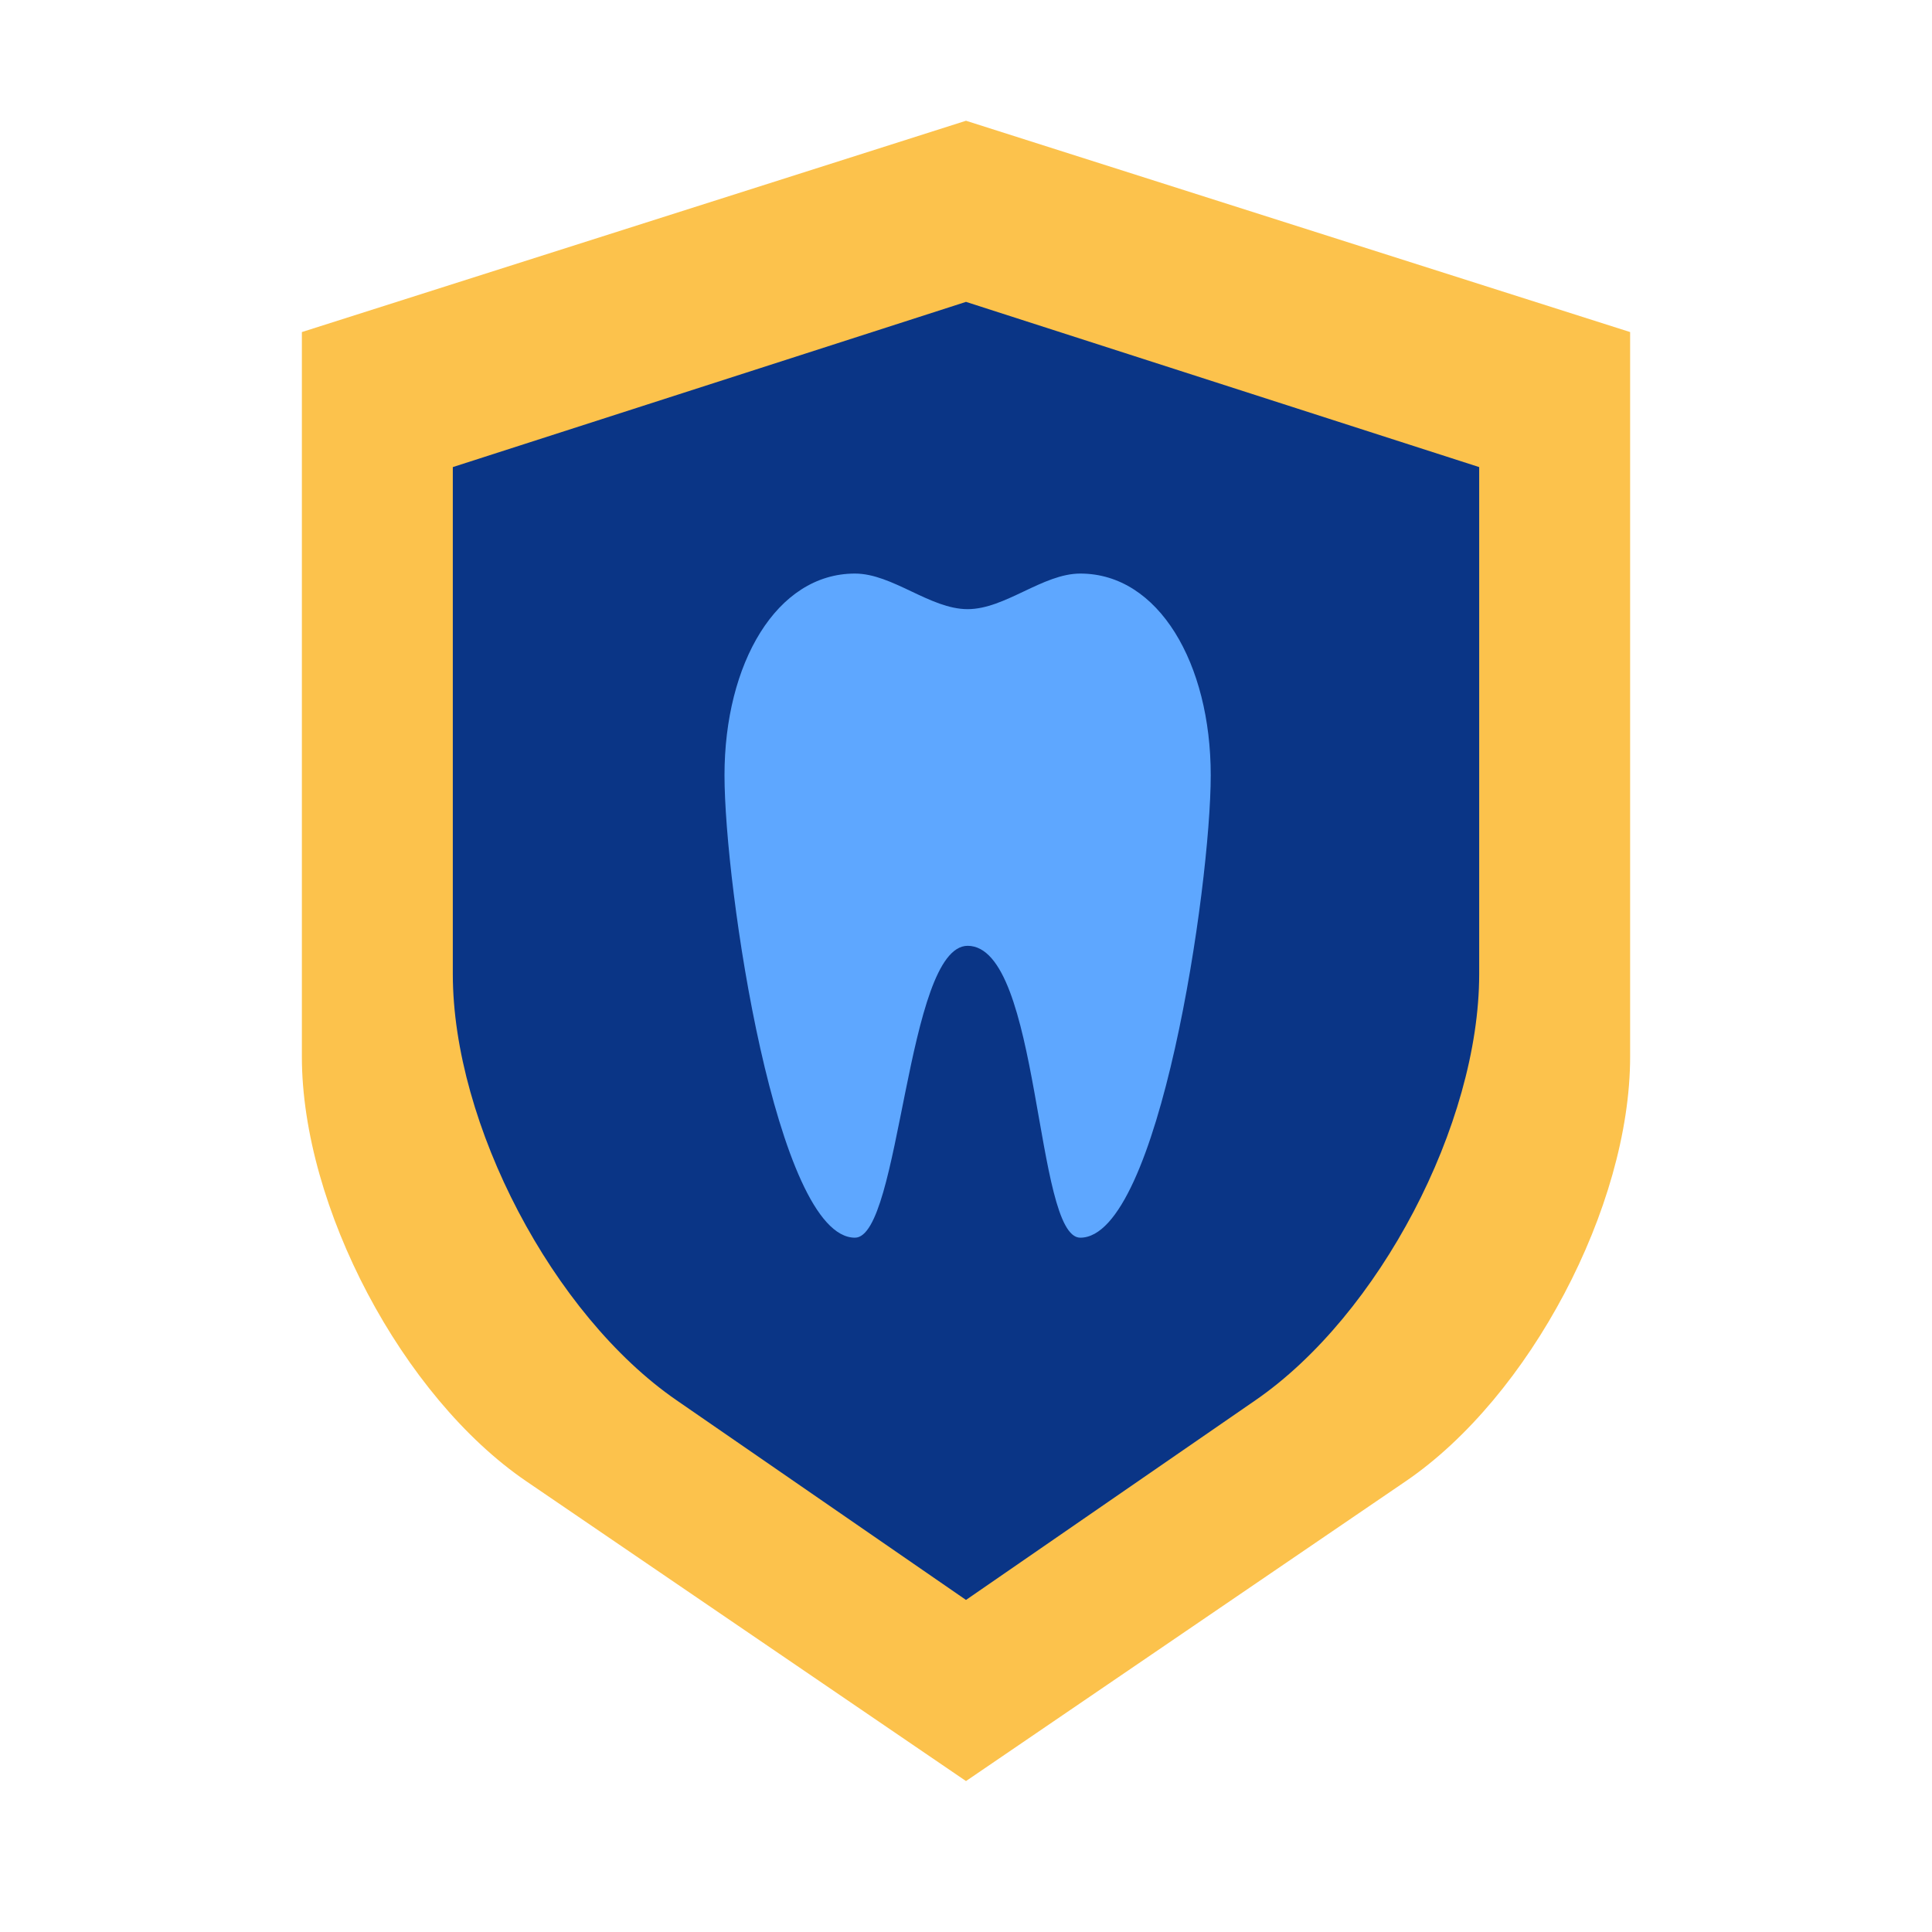
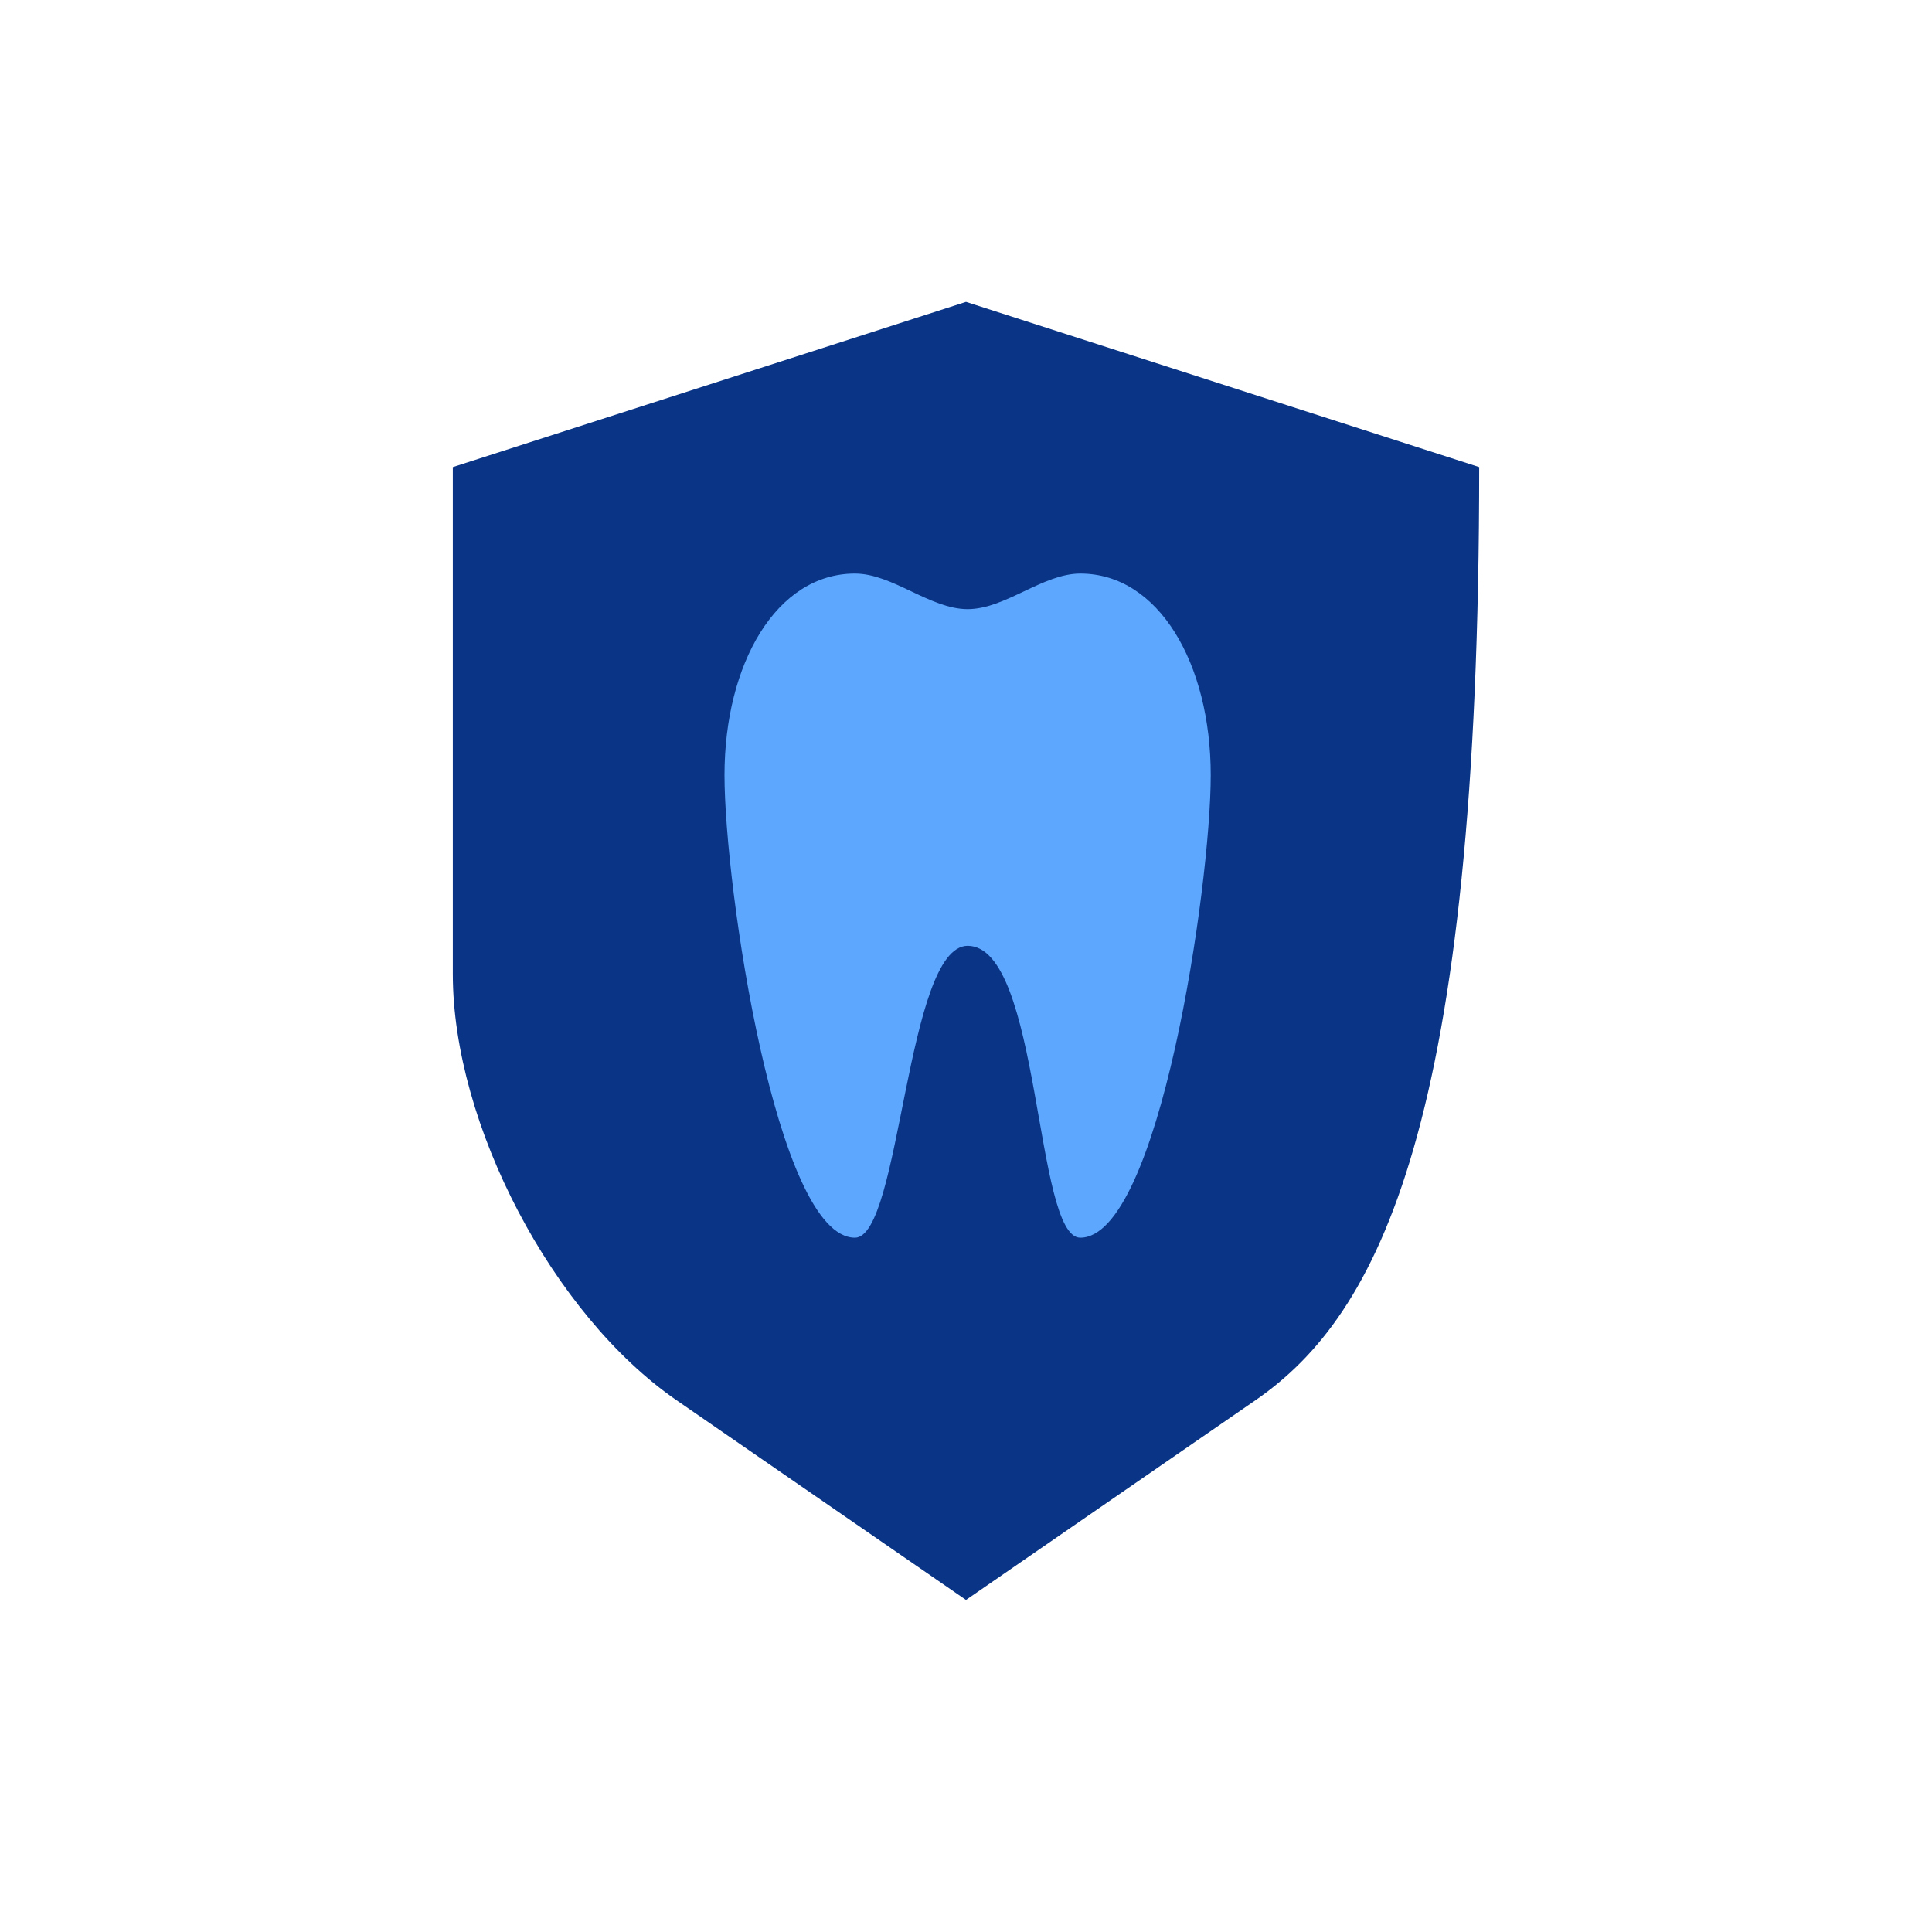
<svg xmlns="http://www.w3.org/2000/svg" width="800px" height="800px" viewBox="0 0 64 64">
  <g fill="none" fill-rule="evenodd">
-     <path fill="#FCC24C" d="M10,11 L32,4 L54,11 L54,35.004 C54,39.973 50.671,46.27 46.567,49.068 L32,59 L17.433,49.068 C13.328,46.269 10,39.97 10,35.004 L10,11 Z" />
-     <path fill="#0A3586" d="M15,15.473 L32,10 L49,15.473 L49,32.267 C49,37.241 45.682,43.562 41.593,46.382 L32,53 L22.407,46.382 C18.316,43.56 15,37.241 15,32.267 L15,15.473 Z" />
+     <path fill="#0A3586" d="M15,15.473 L32,10 L49,15.473 C49,37.241 45.682,43.562 41.593,46.382 L32,53 L22.407,46.382 C18.316,43.56 15,37.241 15,32.267 L15,15.473 Z" />
    <path fill="#5EA7FF" d="M28.321,19 C25.718,19 24,21.99 24,25.679 C24,29.367 25.718,41 28.321,41 C29.84,41 30.013,31.34 32.054,31.331 C34.487,31.34 34.267,41 35.786,41 C38.389,41 40.107,29.367 40.107,25.679 C40.107,21.99 38.389,19 35.786,19 C34.542,19 33.298,20.179 32.054,20.179 C30.81,20.179 29.565,19 28.321,19 Z" />
  </g>
</svg>